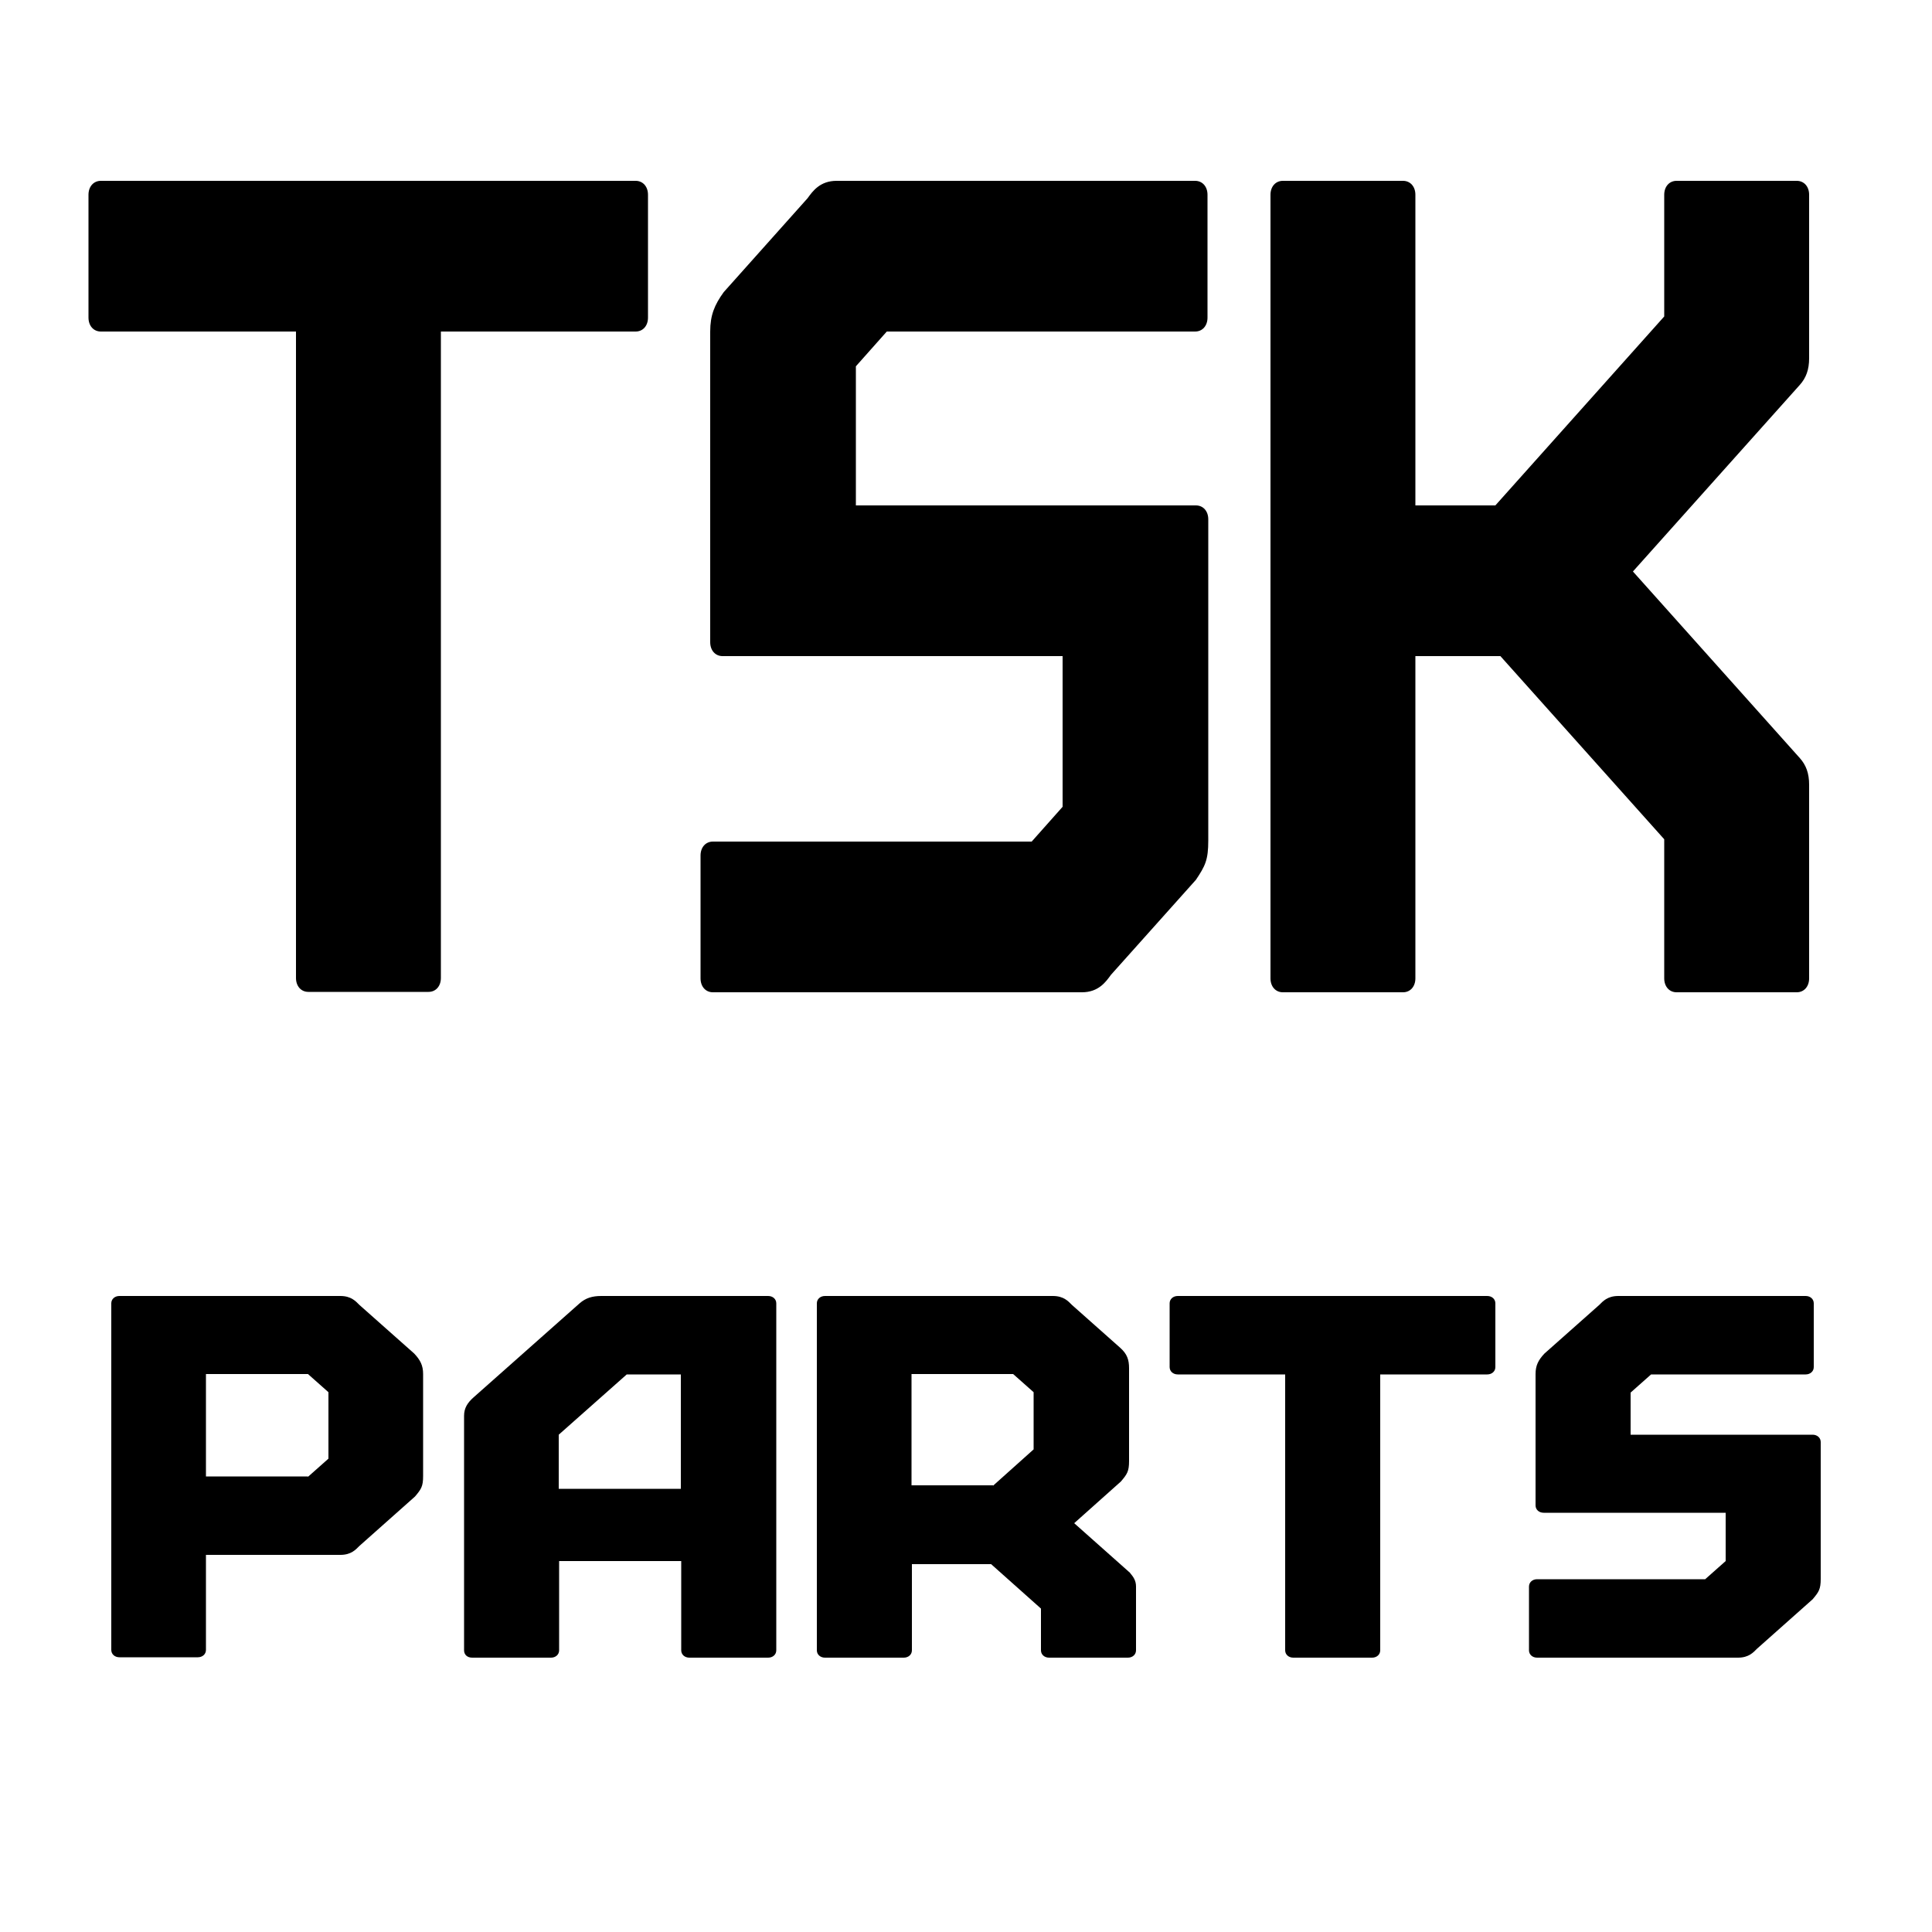
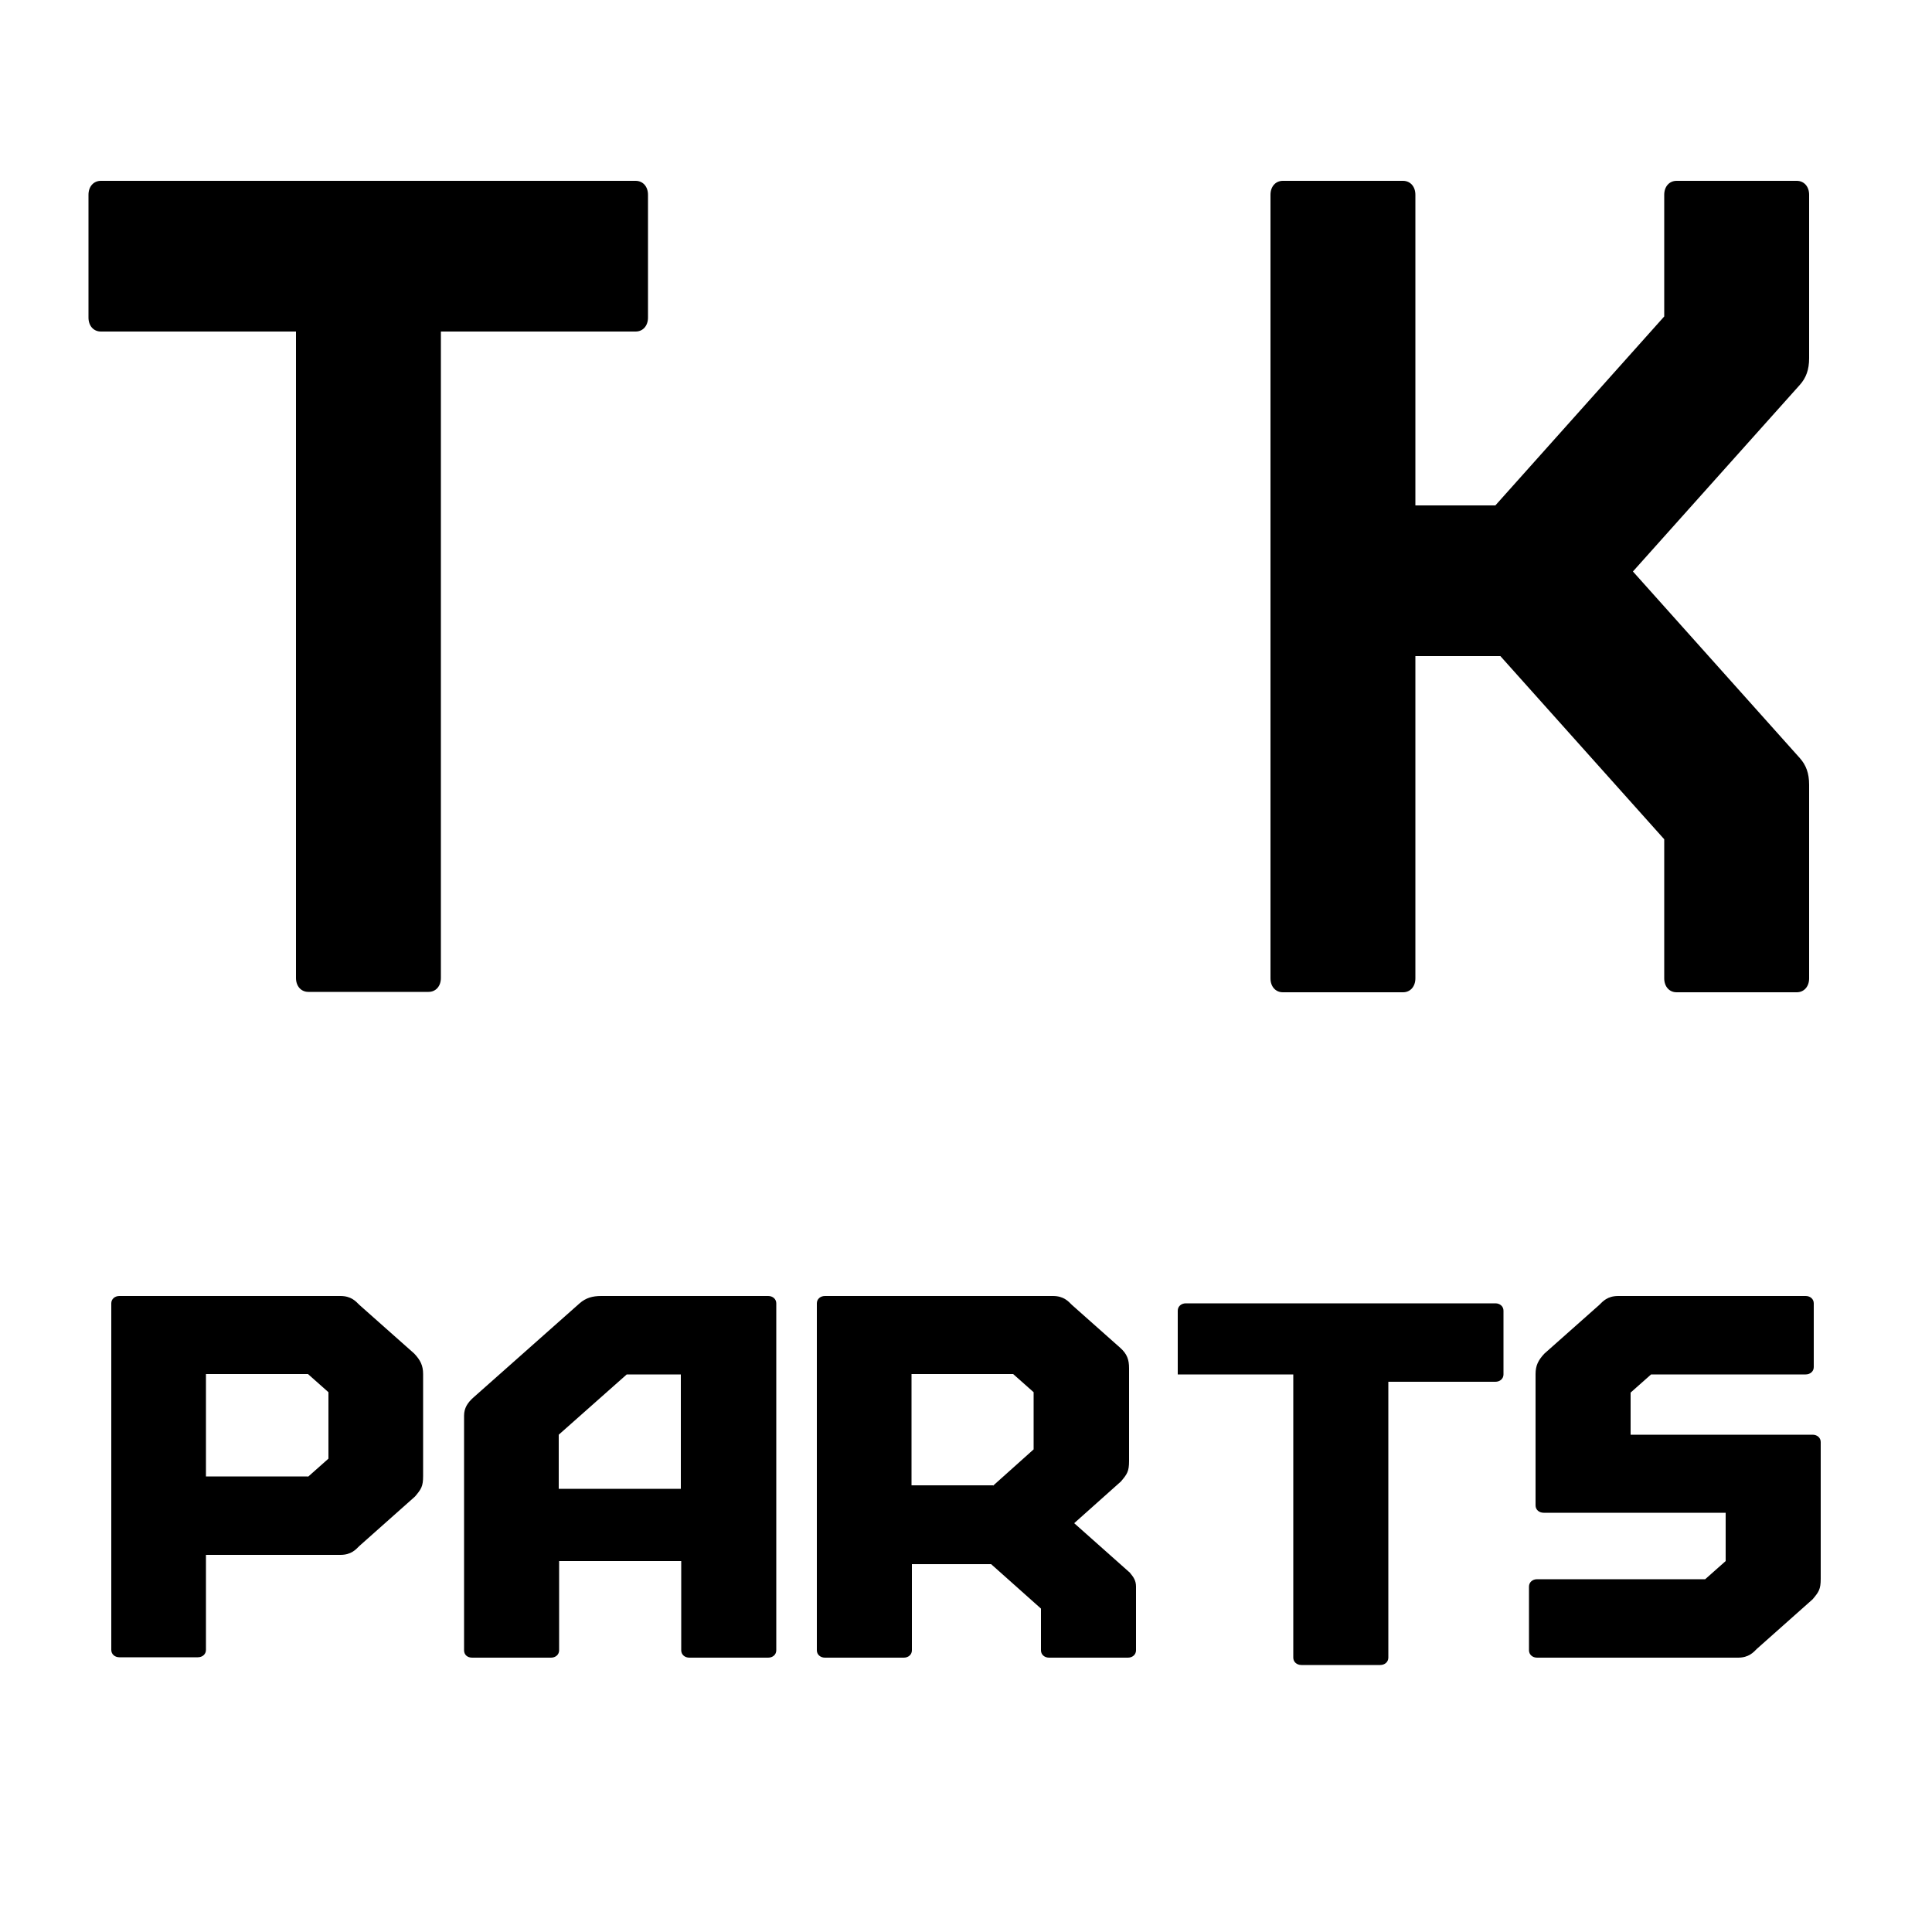
<svg xmlns="http://www.w3.org/2000/svg" version="1.1" id="Слой_1" x="0px" y="0px" viewBox="0 0 500 500" xml:space="preserve">
  <g>
    <path d="M76.6,85.8H26.1c-1.9,0-3.2-1.5-3.2-3.6V50.4c0-2.1,1.3-3.6,3.2-3.6h138.4c1.9,0,3.2,1.5,3.2,3.6v31.8 c0,2.1-1.3,3.6-3.2,3.6h-50.4v167.3c0,2.1-1.3,3.6-3.2,3.6H79.8c-1.9,0-3.2-1.5-3.2-3.6V85.8z" />
-     <path d="M229.5,85.8l-8,9v36h88c1.9,0,3.2,1.5,3.2,3.6v83.1c0,5.1-0.8,6.6-3.2,10.2l-22,24.6c-1.3,1.8-3.2,4.5-7.5,4.5h-95.5 c-1.9,0-3.2-1.5-3.2-3.6v-31.8c0-2.1,1.3-3.6,3.2-3.6H267l8-9v-39h-88c-1.9,0-3.2-1.5-3.2-3.6V85.8c0-4.2,1.1-6.9,3.5-10.2 l21.7-24.3c1.3-1.8,3.2-4.5,7.5-4.5h92.8c1.9,0,3.2,1.5,3.2,3.6v31.8c0,2.1-1.3,3.6-3.2,3.6H229.5z" />
    <path d="M366.3,130.8h20.7l43.7-48.9V50.4c0-2.1,1.3-3.6,3.2-3.6H465c1.9,0,3.2,1.5,3.2,3.6v42.3c0,3-0.8,5.1-2.4,6.9l-43.2,48.3 l43.2,48.3c1.6,1.8,2.4,3.9,2.4,6.9v50.1c0,2.1-1.3,3.6-3.2,3.6h-31.1c-1.9,0-3.2-1.5-3.2-3.6v-36l-42.4-47.4h-22v83.4 c0,2.1-1.3,3.6-3.2,3.6h-31.1c-1.9,0-3.2-1.5-3.2-3.6V50.4c0-2.1,1.3-3.6,3.2-3.6h31.1c1.9,0,3.2,1.5,3.2,3.6V130.8z" />
  </g>
  <g>
    <path d="M28.8,337.3c0-1.1,0.9-1.9,2.1-1.9h57.2c2.8,0,4,1.4,4.9,2.3l14.2,12.6c1.6,1.7,2.3,3.1,2.3,5.3V382c0,2.7-0.5,3.4-2.1,5.3 L93,400.1c-0.9,0.9-2.1,2.3-4.9,2.3H53.3v24.6c0,1.1-0.9,1.9-2.1,1.9H30.9c-1.2,0-2.1-0.8-2.1-1.9V337.3z M79.7,382.2l5.3-4.7 v-17.2l-5.3-4.7H53.3v26.5H79.7z" />
    <path d="M120.1,427.1v-60.7c0-2,0.9-3.4,2.5-4.8l27.4-24.3c1.6-1.4,3.3-1.9,5.6-1.9h43.2c1.2,0,2.1,0.8,2.1,1.9v89.8 c0,1.1-0.9,1.9-2.1,1.9h-20.4c-1.2,0-2.1-0.8-2.1-1.9V404h-31.6v23.1c0,1.1-0.9,1.9-2.1,1.9h-20.4 C120.9,429,120.1,428.2,120.1,427.1z M144.6,385.3h31.6v-29.6h-14l-17.6,15.6V385.3z" />
    <path d="M256.5,404.8h-20.5v22.3c0,1.1-0.9,1.9-2.1,1.9h-20.4c-1.2,0-2.1-0.8-2.1-1.9v-89.8c0-1.1,0.9-1.9,2.1-1.9h59 c2.8,0,4,1.4,4.9,2.3l12.5,11.1c1.8,1.6,2.3,3.1,2.3,5.3v24c0,2.7-0.5,3.4-2.1,5.3l-12.1,10.8l14.4,12.8c0.9,1.1,1.6,2,1.6,3.6 v16.5c0,1.1-0.9,1.9-2.1,1.9h-20.4c-1.2,0-2.1-0.8-2.1-1.9v-10.8L256.5,404.8z M257,384.5l10.5-9.4v-14.8l-5.3-4.7h-26.3v28.8H257z " />
-     <path d="M332.5,355.7h-27.7c-1.2,0-2.1-0.8-2.1-1.9v-16.5c0-1.1,0.9-1.9,2.1-1.9h80.1c1.2,0,2.1,0.8,2.1,1.9v16.5 c0,1.1-0.9,1.9-2.1,1.9h-27.7v71.4c0,1.1-0.9,1.9-2.1,1.9h-20.4c-1.2,0-2.1-0.8-2.1-1.9V355.7z" />
+     <path d="M332.5,355.7h-27.7v-16.5c0-1.1,0.9-1.9,2.1-1.9h80.1c1.2,0,2.1,0.8,2.1,1.9v16.5 c0,1.1-0.9,1.9-2.1,1.9h-27.7v71.4c0,1.1-0.9,1.9-2.1,1.9h-20.4c-1.2,0-2.1-0.8-2.1-1.9V355.7z" />
    <path d="M427.3,355.7l-5.3,4.7v10.9h47.1c1.2,0,2.1,0.8,2.1,1.9v35.4c0,2.7-0.5,3.4-2.1,5.3l-14.4,12.8c-0.9,0.9-2.1,2.3-4.9,2.3 h-52c-1.2,0-2.1-0.8-2.1-1.9v-16.5c0-1.1,0.9-1.9,2.1-1.9h43.5l5.3-4.7v-12.5h-47.1c-1.2,0-2.1-0.8-2.1-1.9v-34 c0-2.2,0.7-3.6,2.3-5.3l14.2-12.6c0.9-0.9,2.1-2.3,4.9-2.3h48.5c1.2,0,2.1,0.8,2.1,1.9v16.5c0,1.1-0.9,1.9-2.1,1.9H427.3z" />
  </g>
</svg>